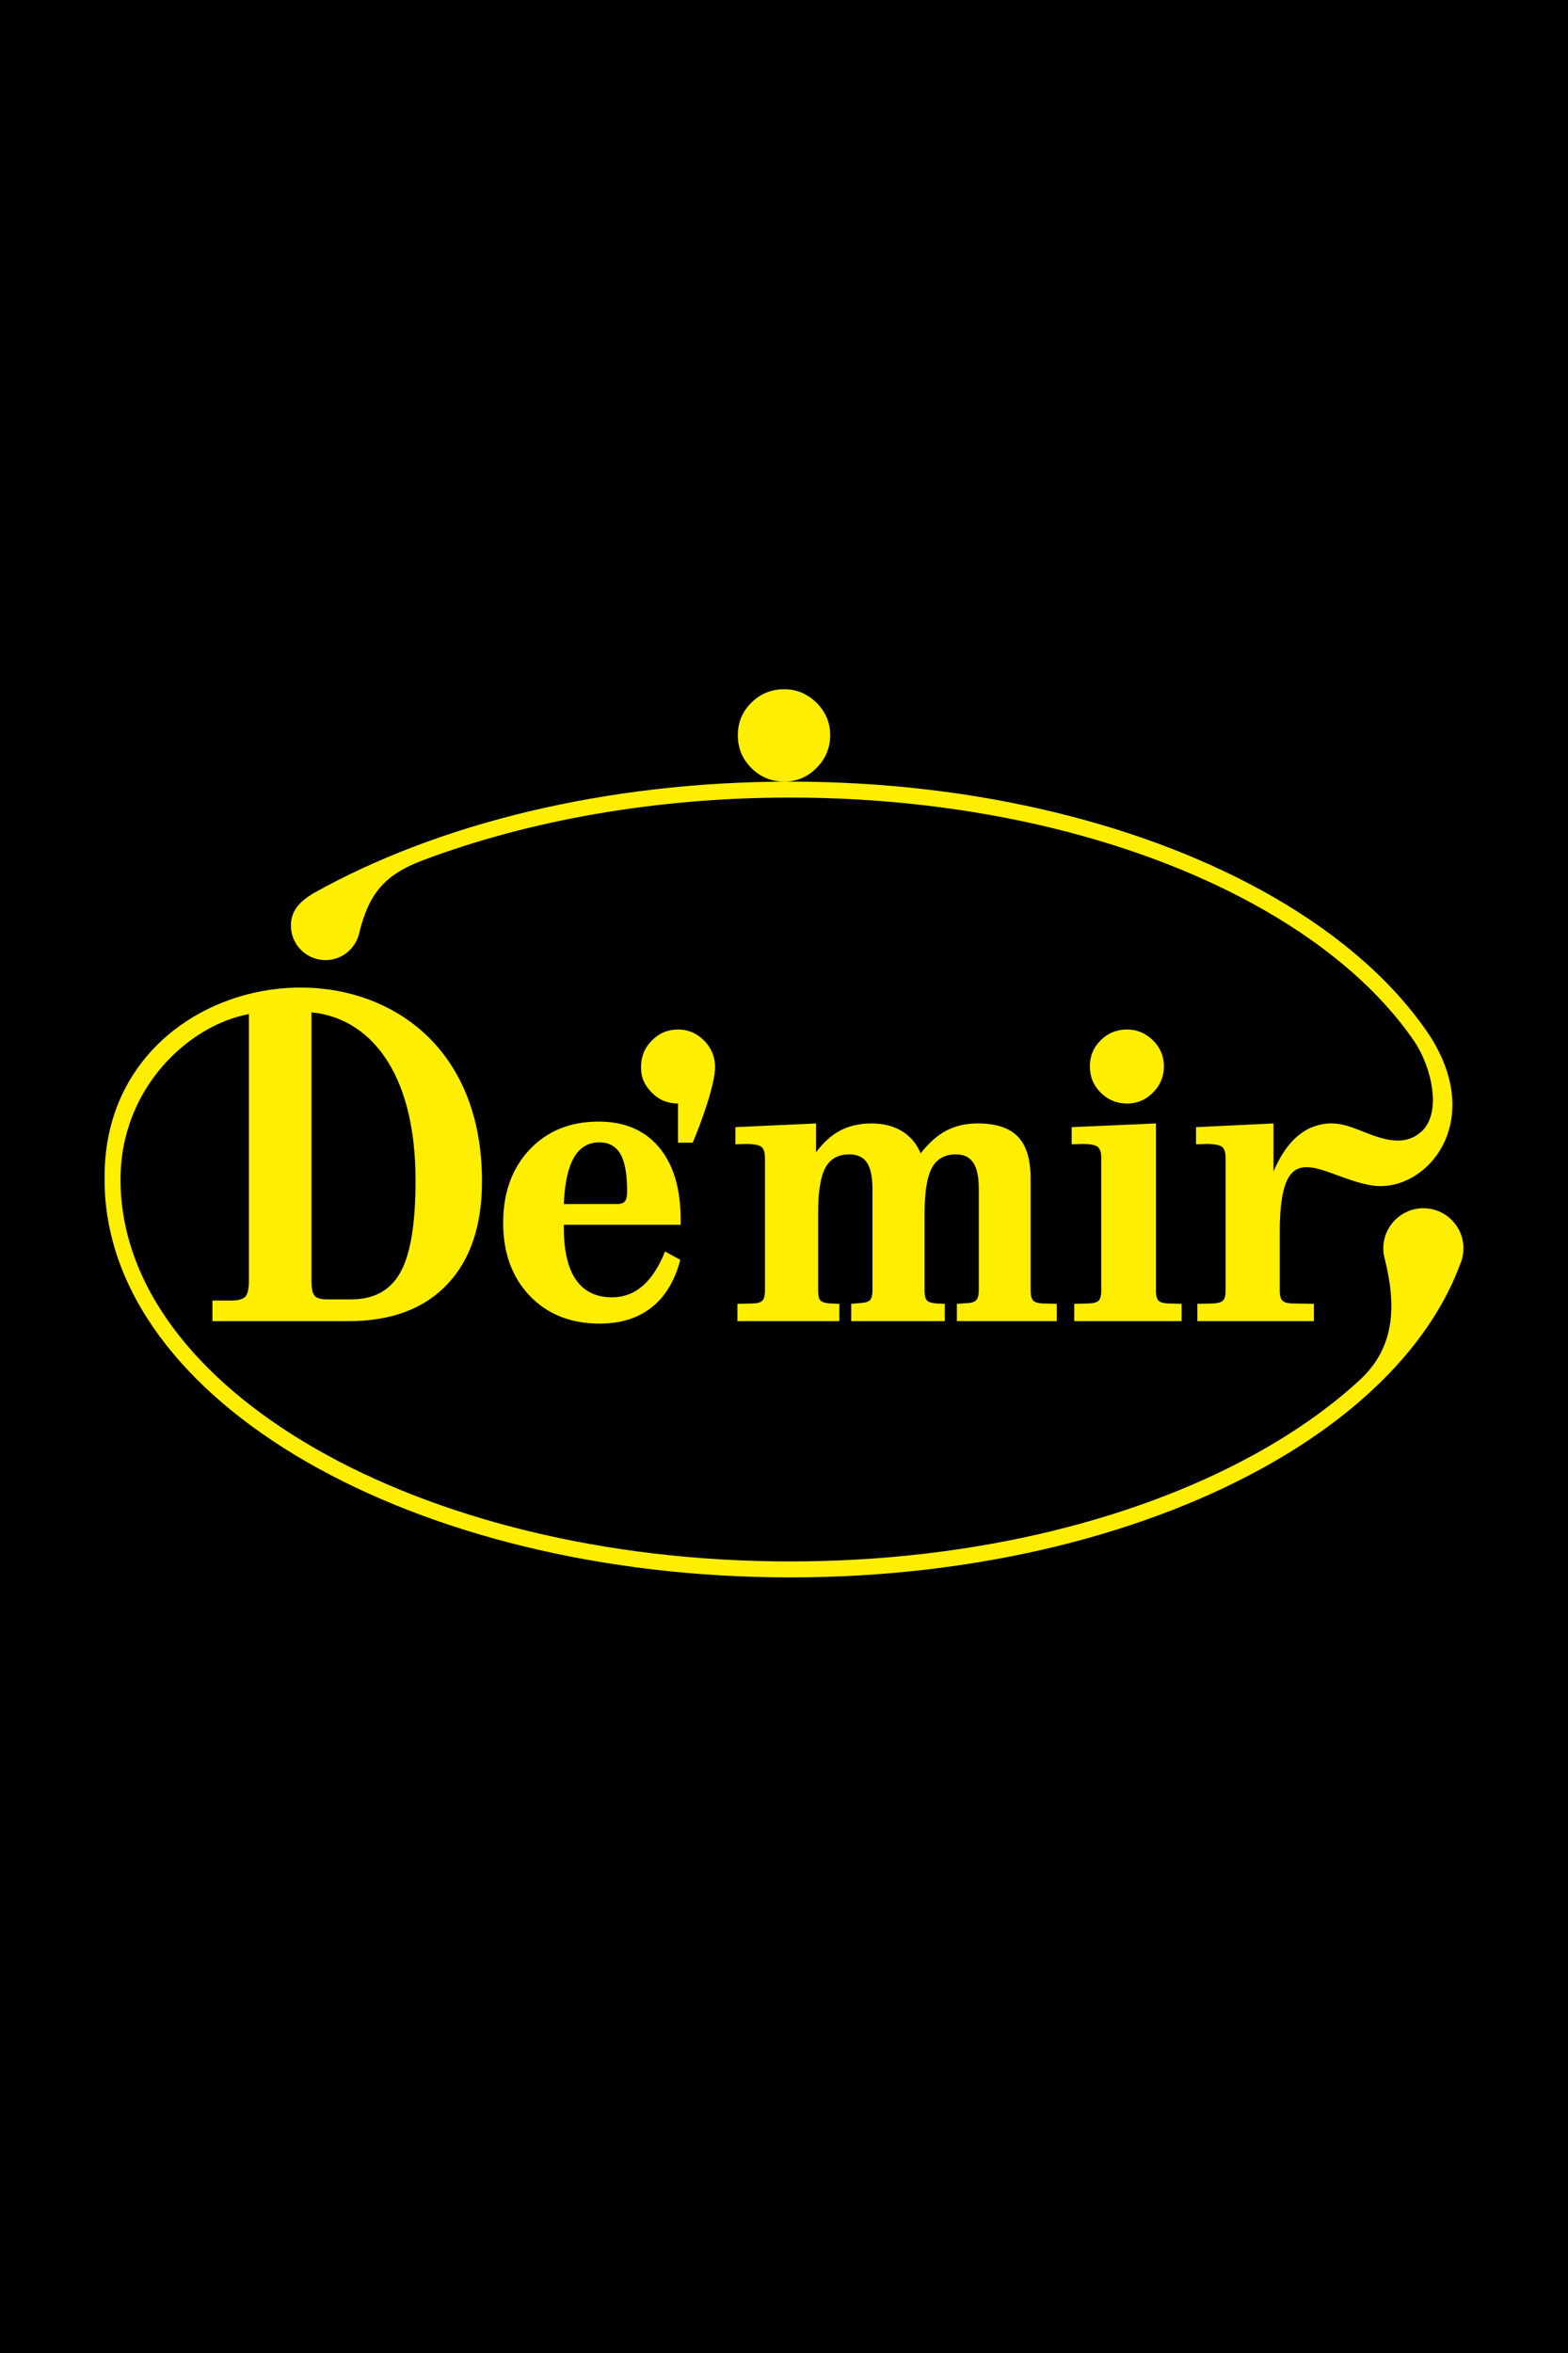
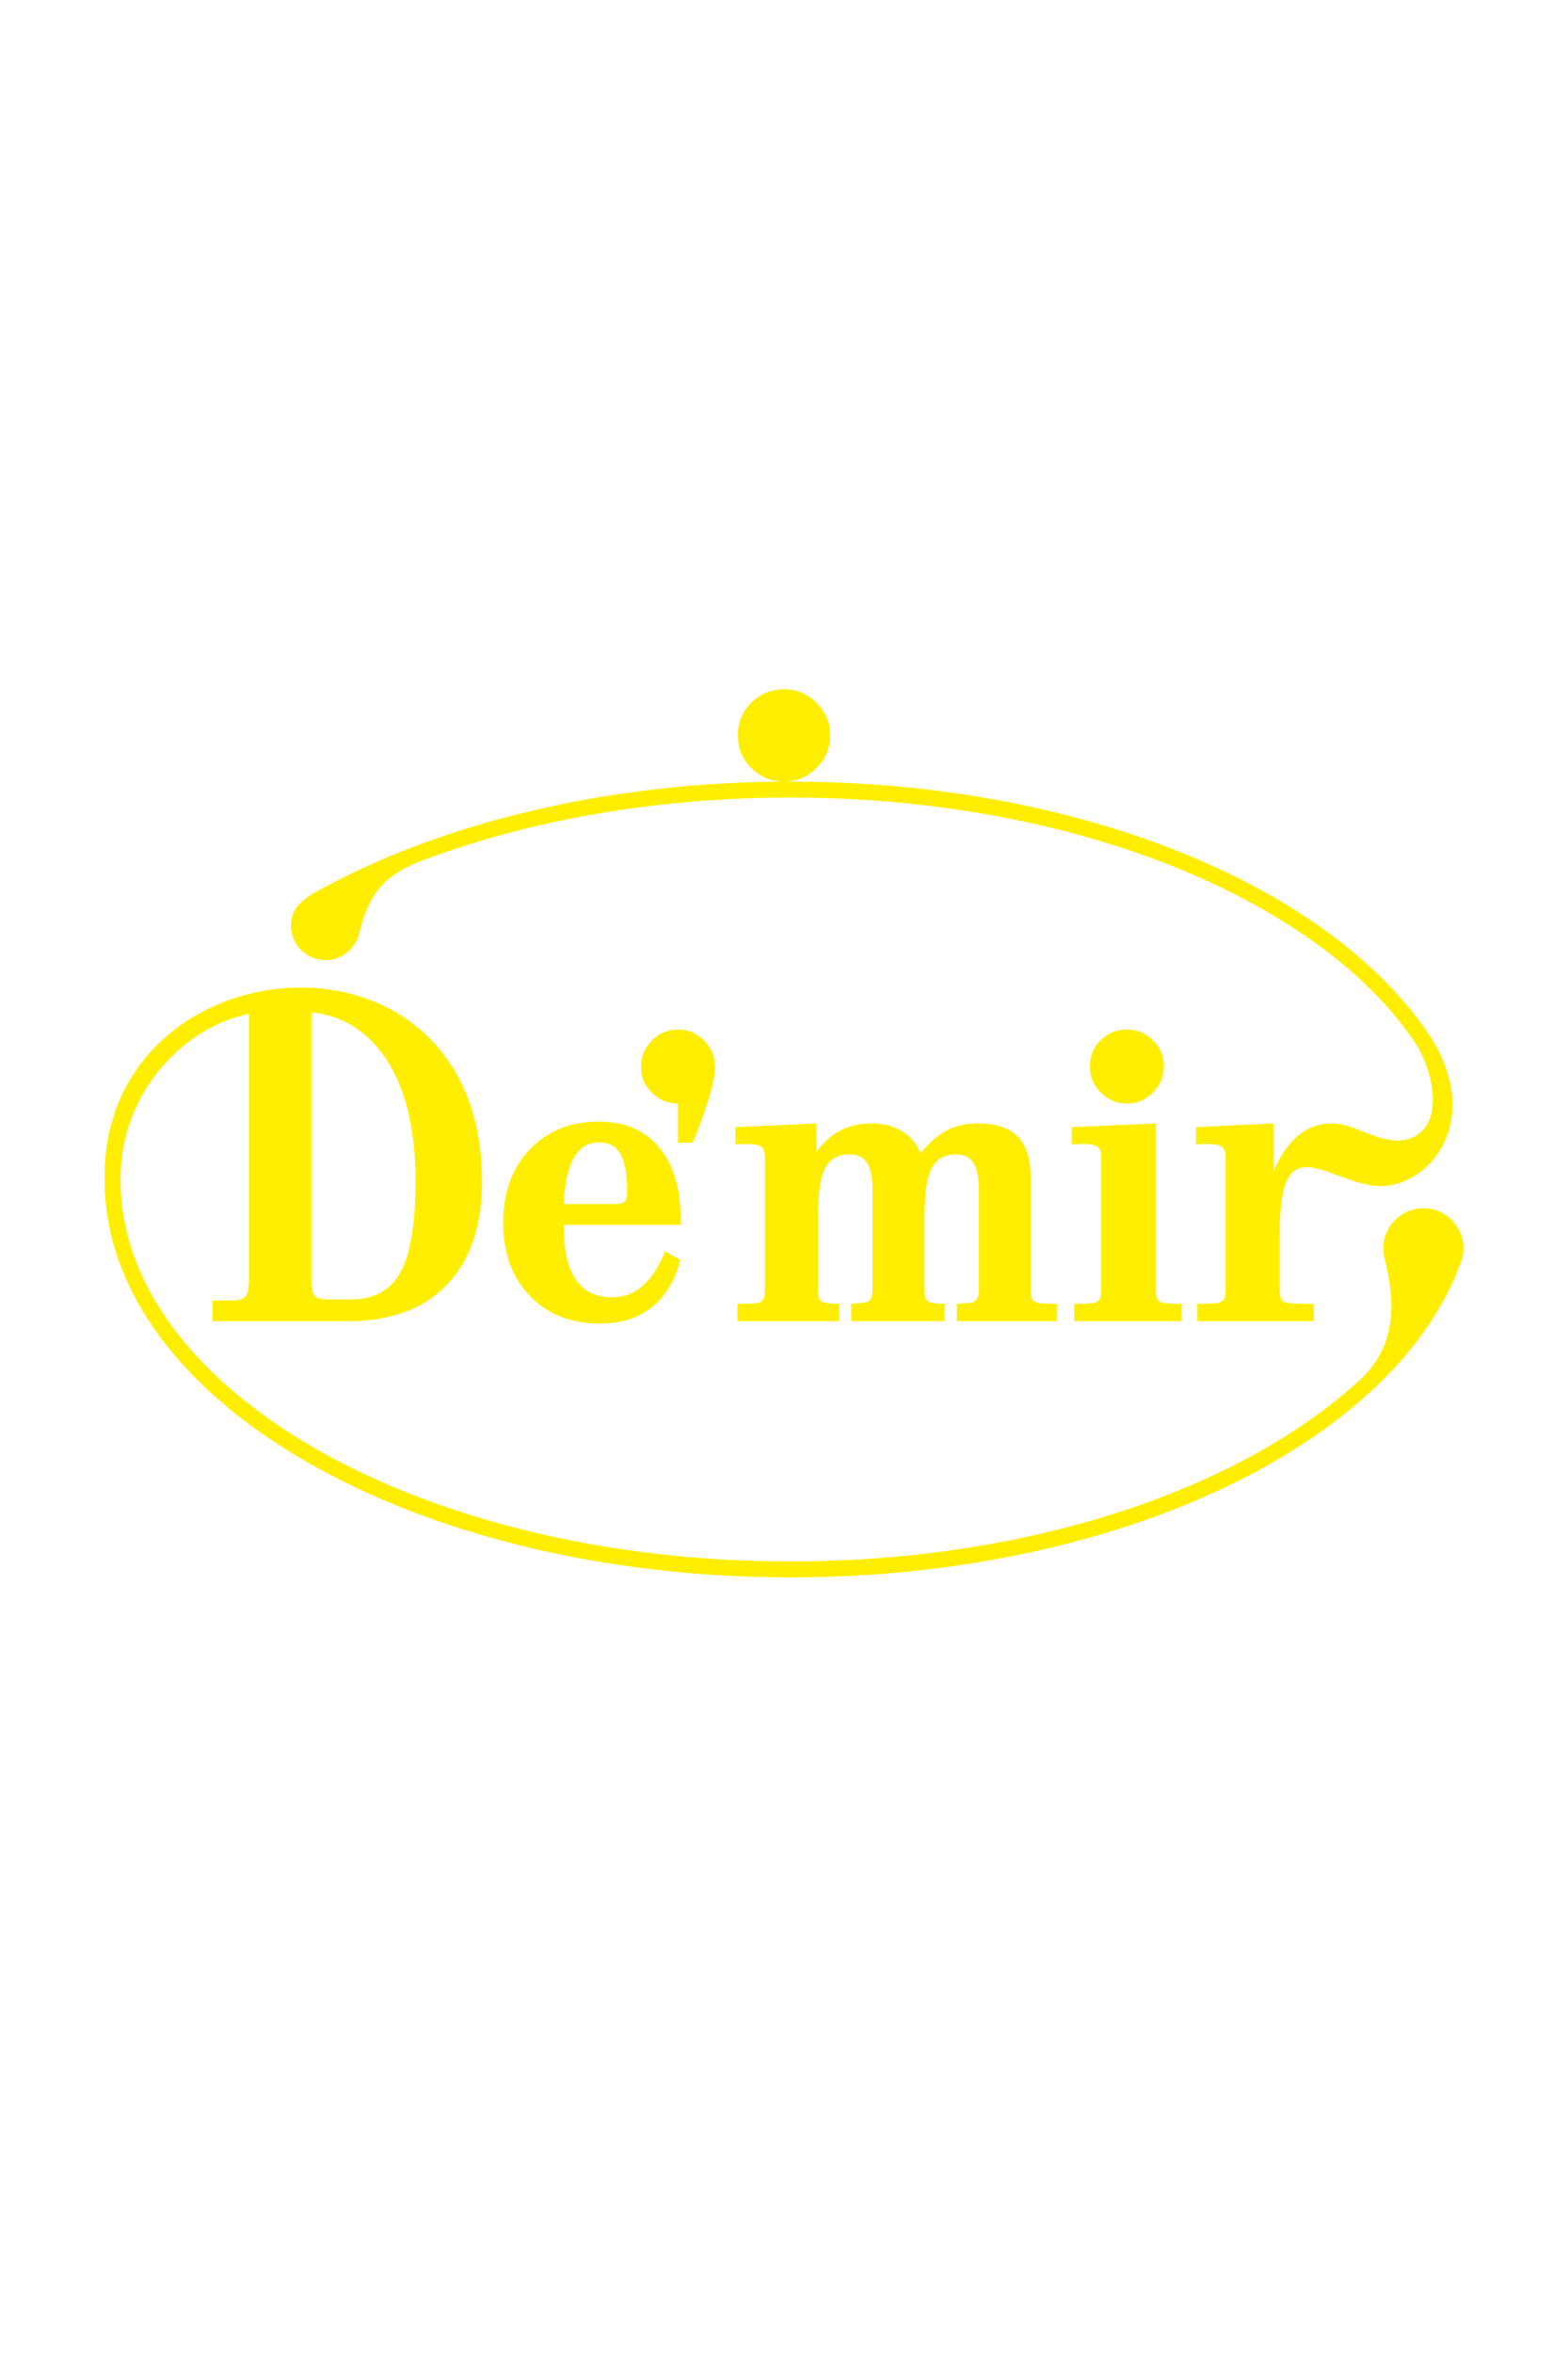
<svg xmlns="http://www.w3.org/2000/svg" xml:space="preserve" width="414.811mm" height="622.217mm" version="1.1" style="shape-rendering:geometricPrecision; text-rendering:geometricPrecision; image-rendering:optimizeQuality; fill-rule:evenodd; clip-rule:evenodd" viewBox="0 0 4221.75 6332.63">
  <defs>
    <style type="text/css">  .fil0 {fill:black} .fil1 {fill:#FFEE00;fill-rule:nonzero}  </style>
  </defs>
  <g id="Слой_x0020_1">
-     <rect class="fil0" x="-0" y="-0" width="4221.75" height="6332.63" />
    <path class="fil1" d="M3112.37 3473.34c0,13.11 2.03,22.01 6.4,26.69 4.22,4.68 12.8,7.34 25.6,7.96l37 0.93 0 46.68 -289.11 0 0 -46.68 40.74 -0.93c12.49,-0.62 20.92,-3.28 25.44,-8.12 4.37,-5 6.56,-13.74 6.56,-26.54l0 -357.4c0,-14.99 -3.28,-24.82 -9.99,-29.82 -6.71,-4.84 -20.45,-7.34 -41.21,-7.34 -2.81,0 -7.18,0.16 -13.43,0.47 -6.24,0.31 -11.24,0.47 -14.99,0.47l0 -46.21 226.98 -9.99 0 449.81zm-177.96 -603.5c0,-27.68 9.69,-51.09 29.26,-70.22 19.38,-19.32 43.14,-28.98 70.88,-28.98 26.79,0 49.97,9.85 69.74,29.17 19.58,19.51 29.46,42.73 29.46,70.04 0,27.13 -9.69,50.72 -29.27,70.41 -19.39,19.7 -42.76,29.73 -69.93,29.73 -27.75,0 -51.5,-9.85 -70.88,-29.17 -19.58,-19.51 -29.26,-43.1 -29.26,-70.97zm-159.55 602.56c0,13.43 2.19,22.48 6.56,27.47 4.37,4.84 12.8,7.49 24.98,8.12l38.87 0.93 0 46.68 -268.97 0 0 -46.68 27.94 -1.87c12.18,-0.47 20.45,-3.43 24.67,-8.43 4.21,-4.99 6.4,-13.74 6.4,-26.22l0 -272.78c0,-32 -5,-55.58 -14.83,-70.4 -9.99,-14.99 -25.6,-22.48 -46.83,-22.48 -29.97,0 -51.52,12.18 -64.63,36.37 -13.11,24.2 -19.67,65.57 -19.67,123.79l0 206.44c0,12.8 2.03,21.39 5.78,26.07 3.9,4.53 12.33,7.34 25.44,8.59l23.26 0.93 0 46.68 -251.96 0 0 -46.68 26.54 -2.18c12.49,-0.94 20.76,-3.75 24.66,-8.59 3.91,-4.68 5.93,-13.27 5.93,-25.76l0 -272.78c0,-32.31 -5,-55.89 -14.83,-70.72 -9.99,-14.67 -25.76,-22.17 -47.3,-22.17 -29.97,0 -51.36,11.86 -64.47,35.75 -13.11,23.73 -19.67,64.32 -19.67,121.61l0 209.25c0,12.8 1.87,21.39 5.62,26.07 3.9,4.53 12.33,7.34 25.44,8.59l26.07 0.93 0 46.68 -274.44 0 0 -46.68 42.93 -0.93c12.18,-0.62 20.45,-3.28 24.82,-8.12 4.21,-5 6.4,-13.74 6.4,-26.54l0 -357.4c0,-14.99 -3.43,-24.82 -10.15,-29.82 -6.71,-4.84 -20.61,-7.34 -41.53,-7.34 -2.81,0 -7.34,0.16 -13.58,0.47 -6.24,0.31 -11.09,0.47 -14.36,0.47l0 -46.21 217.15 -9.99 0 77.74c20.14,-27.16 42.15,-46.83 66.19,-59.17 23.88,-12.33 51.36,-18.58 82.58,-18.58 32,0 59.32,6.87 82.27,20.61 22.79,13.74 39.81,33.72 50.74,59.94 22.01,-28.41 45.11,-48.86 69.47,-61.5 24.51,-12.8 52.45,-19.05 84.14,-19.05 49.17,0 85.08,11.86 108.03,35.44 22.79,23.57 34.34,61.04 34.34,112.24l0 301.2zm-1256.87 -232.04l143.93 0c9.84,0 16.7,-2.5 20.61,-7.32 4.06,-4.82 5.93,-13.75 5.93,-26.79 0,-45.9 -5.93,-79.48 -17.95,-100.38 -12.02,-20.9 -31.07,-31.44 -56.98,-31.44 -29.82,0 -52.61,13.75 -68.37,41.08 -15.77,27.51 -24.82,68.94 -27.16,124.85zm272.57 127.71l41.06 22.5c-14.52,56.08 -40.28,98.77 -76.96,127.88 -36.84,29.11 -83.52,43.76 -140.19,43.76 -77.74,0 -140.5,-25 -188.27,-74.84 -47.61,-50.01 -71.5,-115.38 -71.5,-196.29 0,-80.91 23.73,-146.64 71.03,-197.01 47.46,-50.37 109.43,-75.55 185.93,-75.55 69.78,0 124.1,23.04 162.82,69.3 38.72,46.26 58.07,110.91 58.07,194.33l0 14.11 -314.56 0 0 7.32c0,62.16 10.77,108.95 32.63,140.56 21.86,31.61 54.17,47.33 97.26,47.33 31.38,0 59.01,-10.36 82.74,-31.08 23.73,-20.72 43.71,-51.62 59.95,-92.34zm-64.71 -495.95c0,-28.31 9.69,-52.26 29.27,-71.83 19.38,-19.76 43.14,-29.65 70.88,-29.65 26.79,0 49.98,10.07 69.74,29.84 19.58,19.95 29.46,43.71 29.46,71.64 0,47.02 -38.05,151.41 -60.1,203.18l-39.58 0 0 -105.31c-27.54,-0.12 -51.14,-9.52 -70.41,-29.17 -19.58,-19.96 -29.26,-40.19 -29.26,-68.7zm-607.03 304.95c0,-303.33 -132.06,-438.56 -280.21,-452.51l0 724.64c0,18.95 2.81,31.65 8.43,38.08 5.62,6.61 17.02,9.74 34.03,9.74l64.47 0c61.97,0 106.31,-24.69 133.16,-73.9 26.85,-49.21 40.12,-131.28 40.12,-246.05zm-273.46 -773.85c331.69,-185.47 783.9,-299.69 1281.95,-299.69 507.47,0 967.35,118.58 1300.64,310.29 183.22,105.39 328.42,233 422.74,375.43 151.58,237.86 -16.19,423.65 -157.22,401.02 -135.49,-21.75 -247.8,-150.99 -247.8,125.58l0 157.49c0,12.8 2.18,21.54 6.71,26.54 4.37,4.84 12.8,7.49 25.29,8.12l59.94 0.93 0 46.68 -313.78 0 0 -46.68 44.02 -0.93c12.8,-0.94 21.23,-3.75 25.6,-8.43 4.22,-4.68 6.4,-13.43 6.4,-26.22l0 -357.4c0,-14.99 -3.43,-24.82 -10.15,-29.82 -6.71,-4.84 -20.61,-7.34 -41.53,-7.34 -2.81,0 -7.34,0.16 -13.58,0.47 -6.24,0.31 -11.09,0.47 -14.36,0.47l0 -46.21 208.56 -9.99 0 128.95c18.26,-42.3 40.27,-74.31 65.88,-95.85 12.69,-10.6 26.18,-18.59 40.5,-23.96 0.23,-0.09 0.46,-0.17 0.69,-0.25 38.72,-14.35 71.33,-9.49 101.62,0.81 56.99,19.38 132.02,63.86 189.26,12.55 57.17,-51.25 26.78,-176.09 -18.87,-243.32 -0.33,-0.49 -0.67,-0.98 -1,-1.46 -90.68,-132.05 -227.96,-250.97 -400.25,-350.07 -326.98,-188.08 -779.25,-304.42 -1279.32,-304.42 -364.69,0 -703.95,61.87 -987.74,168.32 -105.32,39.47 -146.71,90.8 -172.92,198.22 -9.92,40.7 -46.61,70.91 -90.36,70.91 -51.37,0 -93.01,-41.64 -93.01,-93 0,-39.56 22.68,-64.22 62.08,-87.74zm2987.01 848.51c59.58,0 107.88,48.3 107.88,107.88 0,10.38 -1.47,20.41 -4.2,29.91 -1.32,4.58 -2.93,9.04 -4.82,13.35 -76.74,205.87 -255.14,389.36 -503.28,532.09 -333.29,191.71 -793.17,310.29 -1300.64,310.29 -507.47,0 -967.35,-118.58 -1300.64,-310.29 -336.82,-193.75 -545.15,-462.58 -545.15,-760.57 0,-2.69 0.02,-5.38 0.05,-8.06 0,-42.64 4.54,-82.81 13.02,-120.42 118.31,-524.98 1003.14,-552.07 1003.14,133.25 0,119.46 -31.38,212.14 -93.98,277.87 -62.6,65.73 -151.11,98.6 -265.54,98.6l-366.23 0 0 -55.47 50.27 0c18.89,0 31.53,-3.48 38.09,-10.26 6.56,-6.78 9.84,-21.39 9.84,-43.82l0 -716.82c-159.44,28.95 -345.68,196.83 -345.68,445.14 0,281.56 200.06,537.42 523.5,723.47 326.97,188.08 779.25,304.42 1279.32,304.42 500.07,0 952.34,-116.33 1279.32,-304.42 96.72,-55.63 182.4,-117.52 255.01,-184.45 0.1,-0.09 0.21,-0.19 0.31,-0.28 97.8,-90.88 95.76,-206.55 66.72,-323.66 -2.72,-9.48 -4.18,-19.49 -4.18,-29.85 0,-59.58 48.3,-107.88 107.88,-107.88zm-1845.78 -1273.07c0,-34.52 12.08,-63.71 36.49,-87.57 24.17,-24.1 53.79,-36.14 88.39,-36.14 33.41,0 62.32,12.28 86.96,36.37 24.41,24.33 36.73,53.29 36.73,87.34 0,33.83 -12.08,63.25 -36.49,87.8 -24.17,24.56 -53.32,37.07 -87.2,37.07 -34.6,0 -64.22,-12.28 -88.39,-36.37 -24.41,-24.32 -36.49,-53.75 -36.49,-88.5z" />
  </g>
</svg>